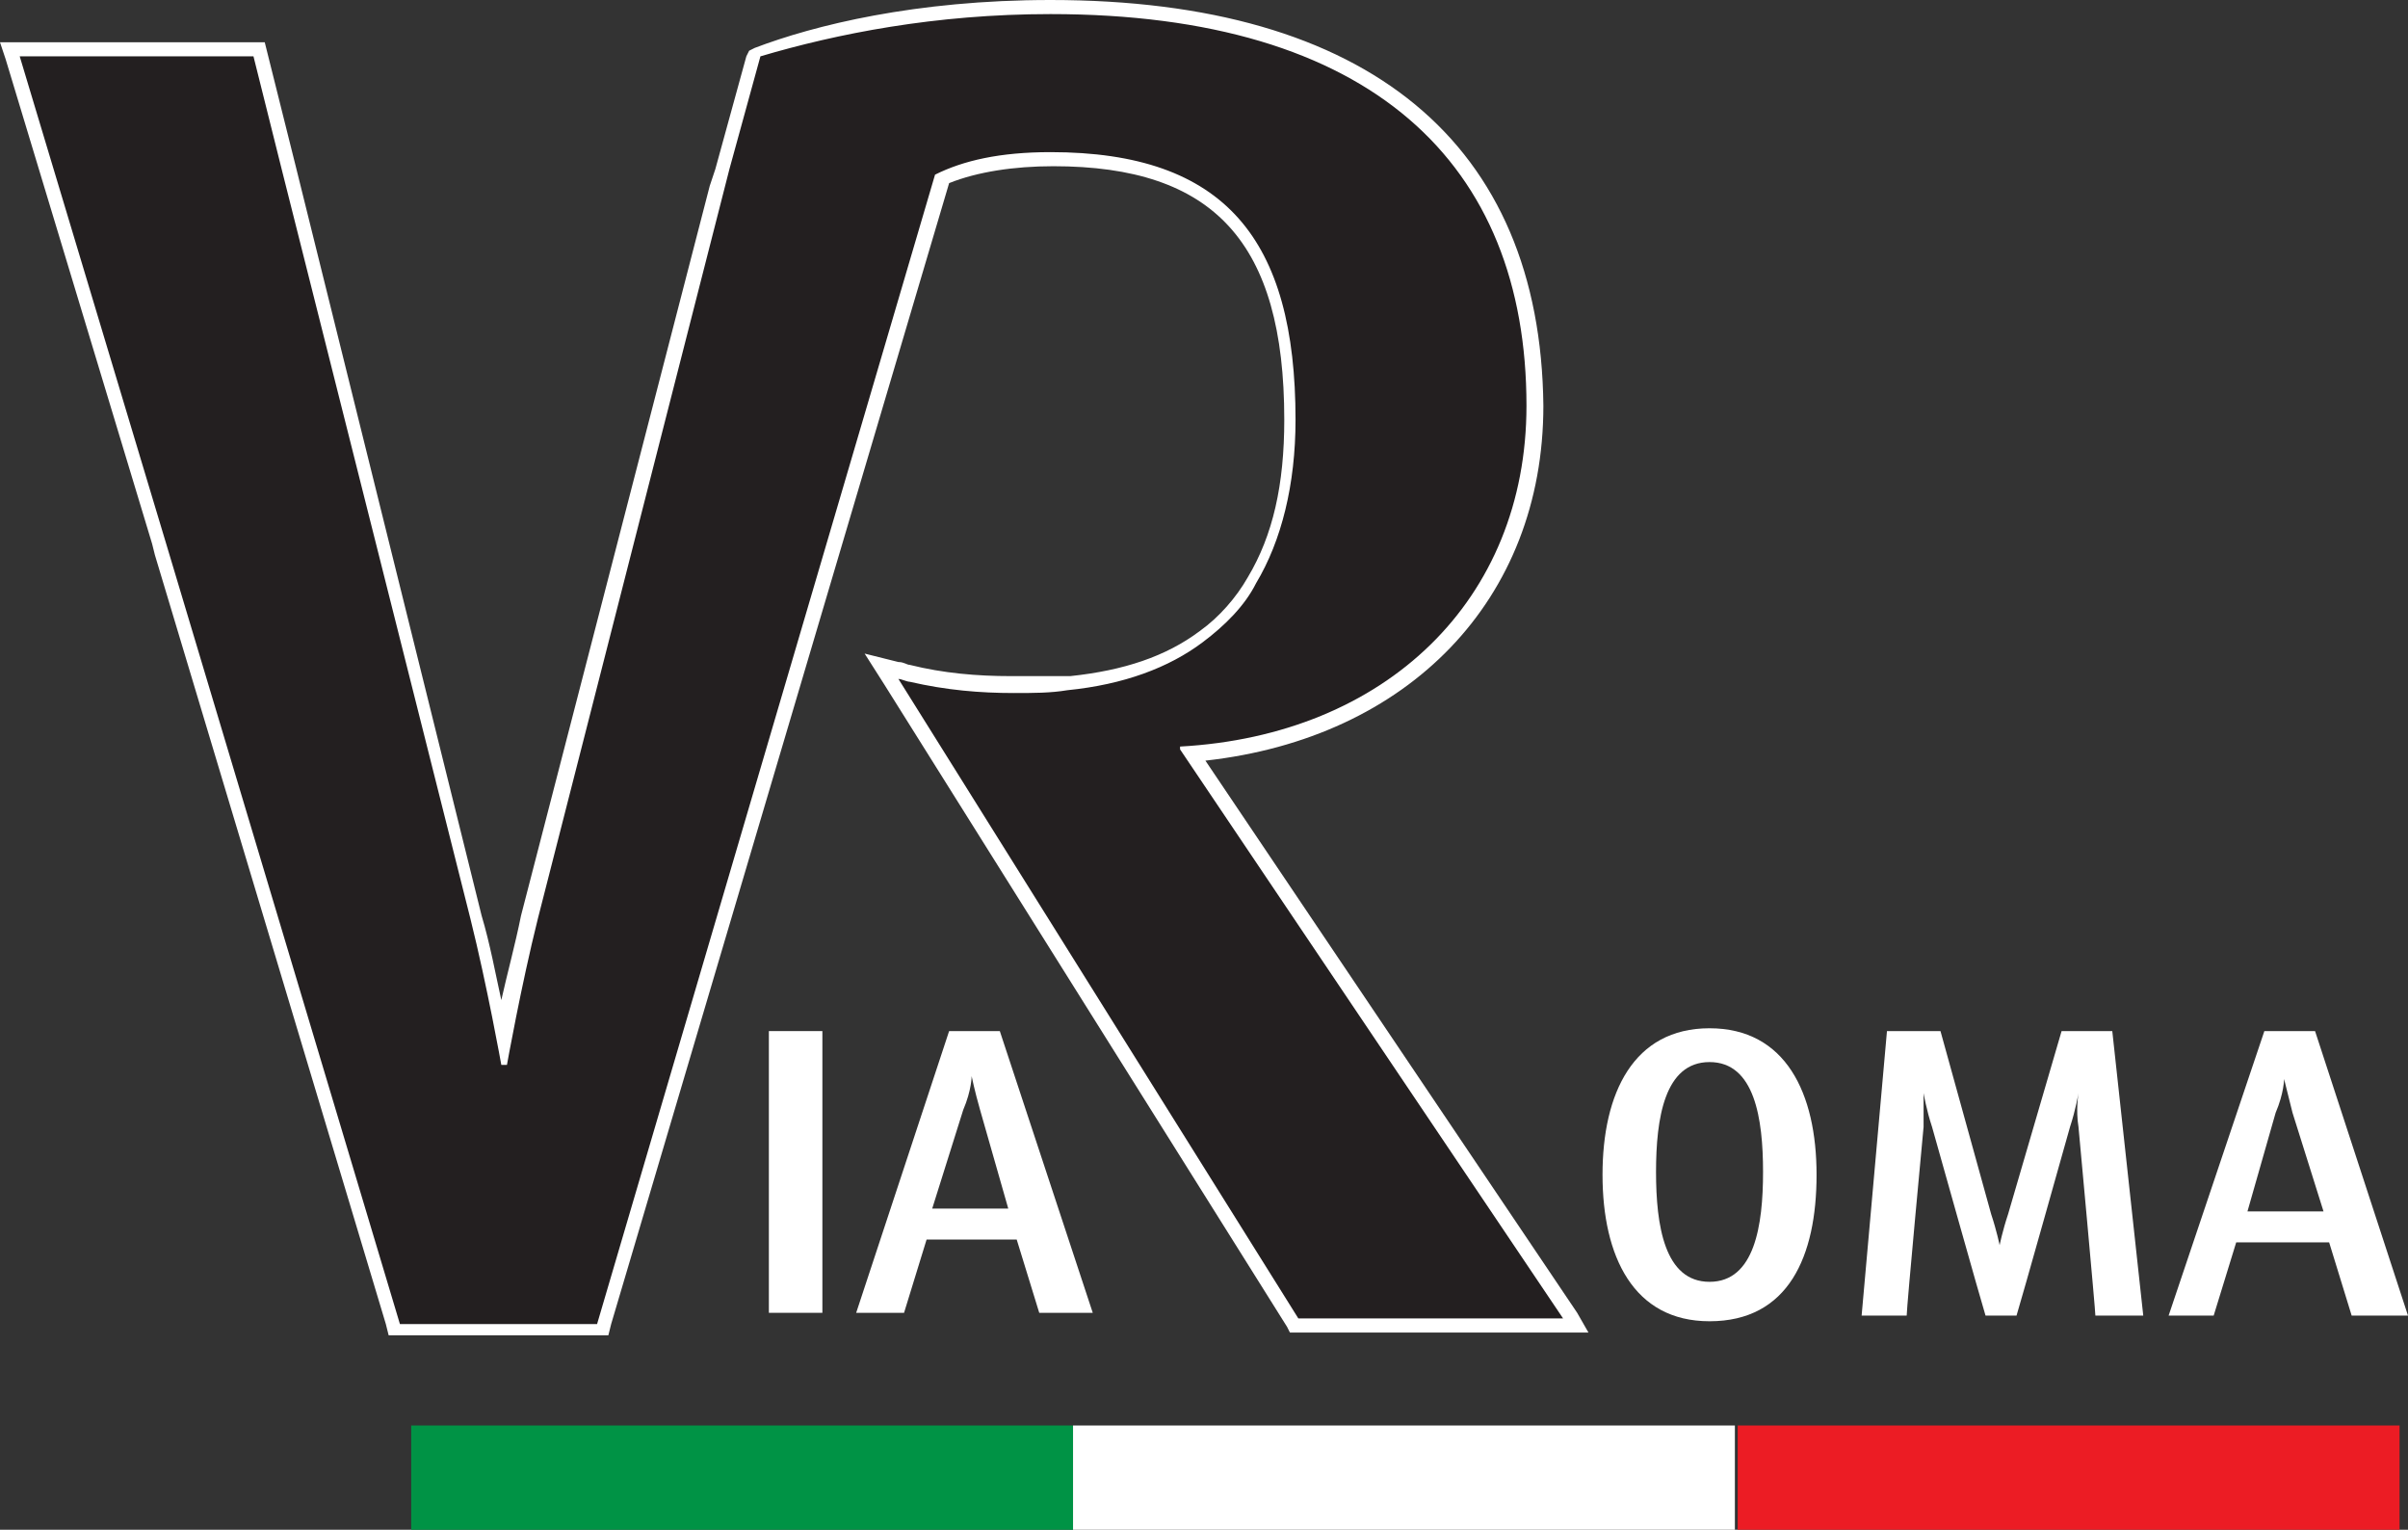
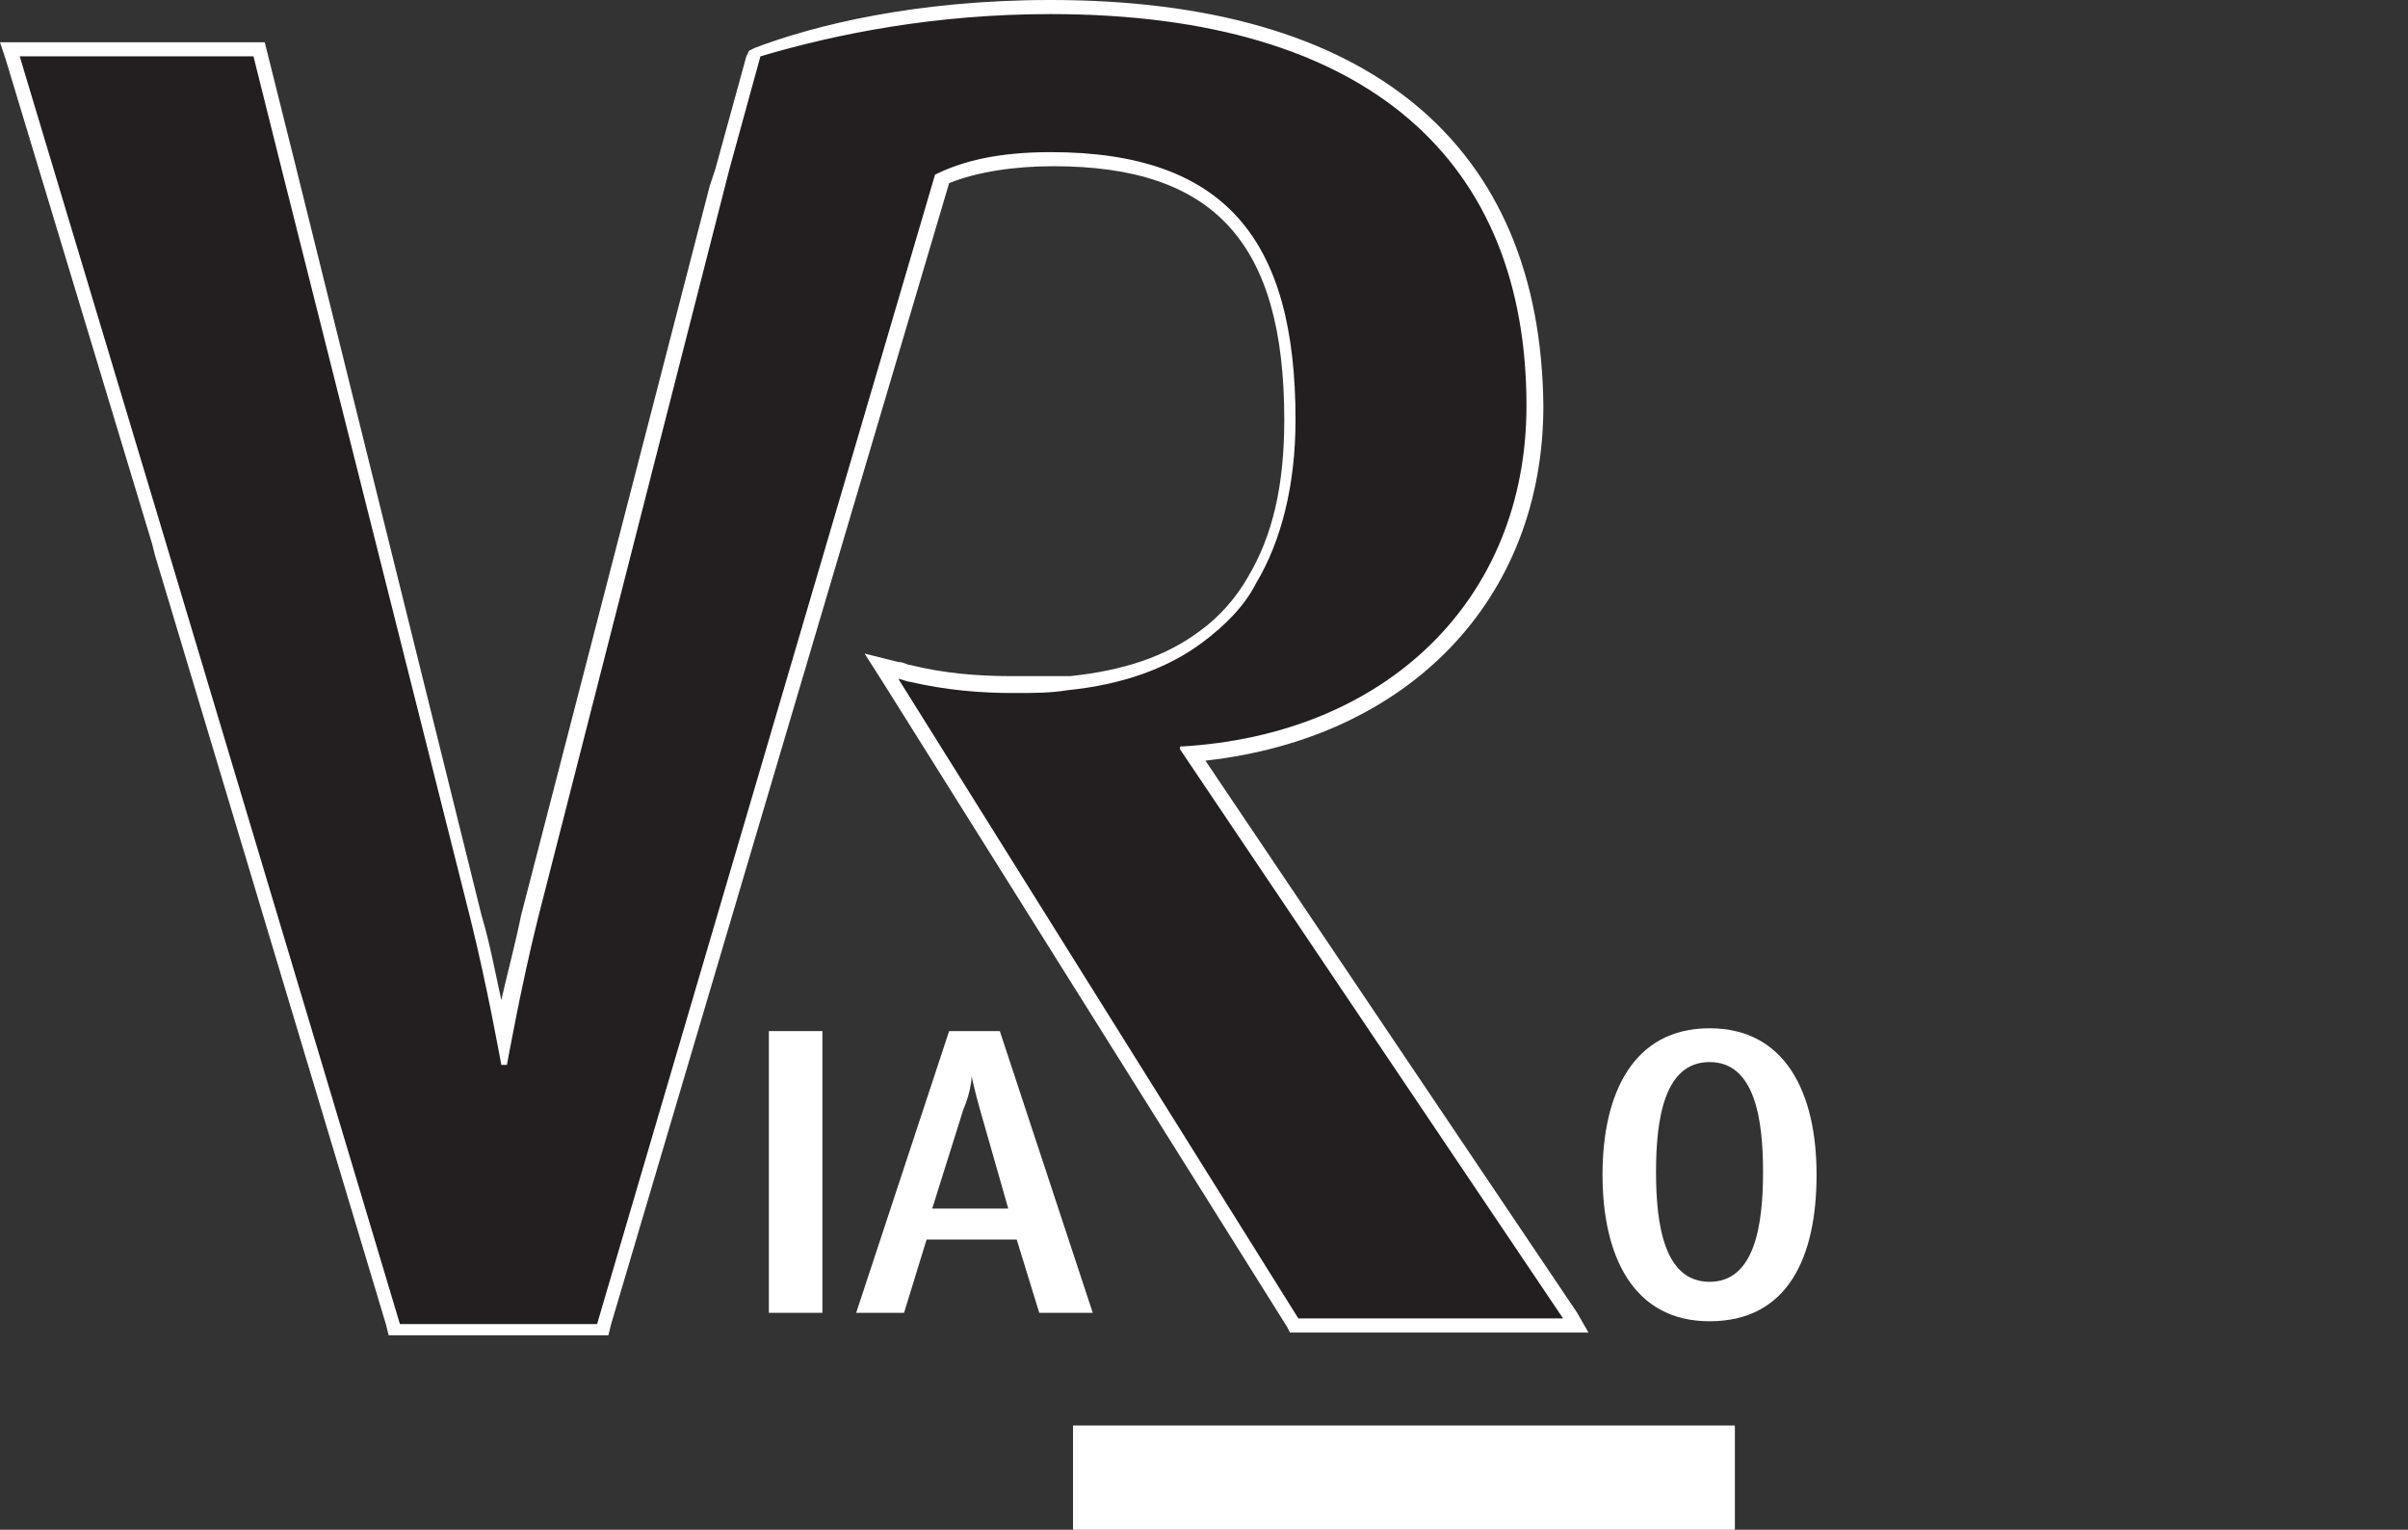
<svg xmlns="http://www.w3.org/2000/svg" version="1.1" id="Layer_1" x="0px" y="0px" viewBox="0 0 85.5 54.3" style="enable-background:new 0 0 85.5 54.3;" xml:space="preserve">
  <rect x="0" y="0" width="85.5" height="54.3" fill="#333333" stroke="none" />
  <style type="text/css">
	.Arched_x0020_Green{fill:url(#SVGID_1_);stroke:#FFFFFF;stroke-width:0.25;stroke-miterlimit:1;}
	.st0{fill:#231F20;}
	.st1{fill:#FFFFFF;}
	.st2{fill:#009345;}
	.st3{fill:#EC1C24;}
</style>
  <linearGradient id="SVGID_1_" gradientUnits="userSpaceOnUse" x1="-87.716" y1="242.547" x2="-87.009" y2="241.84">
    <stop offset="0" style="stop-color:#1EAB4B" />
    <stop offset="0.983" style="stop-color:#19361A" />
  </linearGradient>
  <g>
    <g>
      <g>
        <path class="st0" d="M46,47.1L31.3,23.7l0.6,0.2c0.1,0,0.2,0.1,0.4,0.1c1.2,0.3,2.4,0.4,3.6,0.4c0.6,0,1.3,0,1.9-0.1     c1.9-0.2,3.5-0.7,4.7-1.6c0.8-0.6,1.4-1.2,1.8-2c0.9-1.5,1.4-3.4,1.4-5.7c0-6.5-2.5-9.2-8.4-9.2c-1.5,0-2.8,0.2-3.9,0.7l-12,40.8     H14L0.3,1.8h8.8l1,4L10.3,6L17,32.6c0.4,1.5,0.7,3.2,0.9,4.2c0.2-1,0.5-2.7,0.9-4.2l6.8-26.2l0.1-0.3L26.8,2l0.1,0     c2.1-0.8,5.6-1.7,10.4-1.7c11.1,0,17.2,5,17.2,14.2c0,6.8-4.9,11.7-12.2,12.4L56,47.1H46z" />
        <path class="st1" d="M37.3,0.5c11.4,0,16.9,5.3,16.9,13.9c0,6.9-5,11.7-12.3,12.1v0.1l13.6,20.2h-9.4L31.9,24.1     c0.1,0,0.3,0.1,0.4,0.1c1.3,0.3,2.5,0.4,3.7,0.4c0.7,0,1.3,0,1.9-0.1c2-0.2,3.6-0.8,4.8-1.7c0.8-0.6,1.5-1.3,1.9-2.1     c0.9-1.5,1.4-3.5,1.4-5.8c0-6.4-2.5-9.5-8.7-9.5c-1.8,0-3.1,0.3-4.1,0.8l-12,40.8h-7L5.9,19.3h0L0.7,2H9l1,4h0l6.7,26.6     c0.6,2.4,1.1,5.2,1.1,5.2H18c0,0,0.5-2.8,1.1-5.2l6.8-26.6h0l1.1-4C29.7,1.2,33.2,0.5,37.3,0.5 M37.3,0c-4.8,0-8.4,0.9-10.5,1.7     l-0.2,0.1L26.5,2l-1.1,4l-0.2,0.6h0l-6.7,25.9c-0.2,1-0.5,2.1-0.7,3c-0.2-0.9-0.4-2-0.7-3L10.5,5.9l-0.1-0.4h0L9.5,1.9L9.4,1.5H9     H0.7H0l0.2,0.6l5.2,17.2l0.1,0.4h0L13.7,47l0.1,0.4h0.4h7h0.4l0.1-0.4l12-40.5c1-0.4,2.3-0.6,3.7-0.6c5.7,0,8.2,2.7,8.2,9     c0,2.3-0.4,4.1-1.3,5.6c-0.4,0.7-1,1.4-1.7,1.9c-1.2,0.9-2.7,1.4-4.6,1.6C37.2,24,36.6,24,35.9,24c-1.2,0-2.4-0.1-3.6-0.4     c-0.1,0-0.2-0.1-0.4-0.1l-1.2-0.3l0.7,1.1l14.3,22.8l0.1,0.2h0.3h9.4h0.9L56,46.6L42.8,27c7.2-0.8,12-5.7,12-12.6     C54.7,5.1,48.6,0,37.3,0L37.3,0z" />
      </g>
    </g>
  </g>
  <g>
    <g>
      <g>
-         <rect x="14.6" y="50.6" class="st2" width="23.5" height="3.7" />
        <rect x="38.1" y="50.6" class="st1" width="23.5" height="3.7" />
-         <rect x="61.7" y="50.6" class="st3" width="23.5" height="3.7" />
      </g>
    </g>
  </g>
  <g>
    <g>
      <path class="st1" d="M60.7,46.9c-2.7,0-3.8-2.3-3.8-5.2c0-2.9,1.1-5.2,3.8-5.2c2.7,0,3.8,2.3,3.8,5.2    C64.5,44.6,63.5,46.9,60.7,46.9z M60.7,37.7c-1.6,0-1.9,2-1.9,3.9c0,1.9,0.3,3.9,1.9,3.9c1.6,0,1.9-2,1.9-3.9    C62.6,39.7,62.3,37.7,60.7,37.7z" />
-       <path class="st1" d="M74.4,46.7c0-0.2-0.6-6.7-0.6-6.7c-0.1-0.6,0-1.2,0-1.2h0c0,0-0.1,0.6-0.3,1.2c0,0-1.8,6.4-1.9,6.7h-1.1    c-0.1-0.3-1.9-6.7-1.9-6.7c-0.2-0.6-0.3-1.2-0.3-1.2h0c0,0,0,0.6,0,1.2c0,0-0.6,6.4-0.6,6.7h-1.6L67,36.6h1.9l1.8,6.5    c0.2,0.6,0.3,1.1,0.3,1.1h0c0,0,0.1-0.5,0.3-1.1l1.9-6.5H75l1.1,10.1H74.4z" />
-       <path class="st1" d="M83.5,46.7l-0.8-2.6h-3.3l-0.8,2.6H77l3.4-10.1h1.8l3.3,10.1H83.5z M81.4,39.5c-0.2-0.8-0.3-1.2-0.3-1.2h0    c0,0,0,0.5-0.3,1.2L79.8,43h2.7L81.4,39.5z" />
    </g>
    <g>
      <path class="st1" d="M27.3,46.6v-10h1.9v10H27.3z" />
      <path class="st1" d="M36.9,46.6L36.1,44h-3.2l-0.8,2.6h-1.7l3.3-10h1.8l3.3,10H36.9z M34.8,39.4c-0.2-0.7-0.3-1.2-0.3-1.2h0    c0,0,0,0.5-0.3,1.2l-1.1,3.5h2.7L34.8,39.4z" />
    </g>
  </g>
</svg>